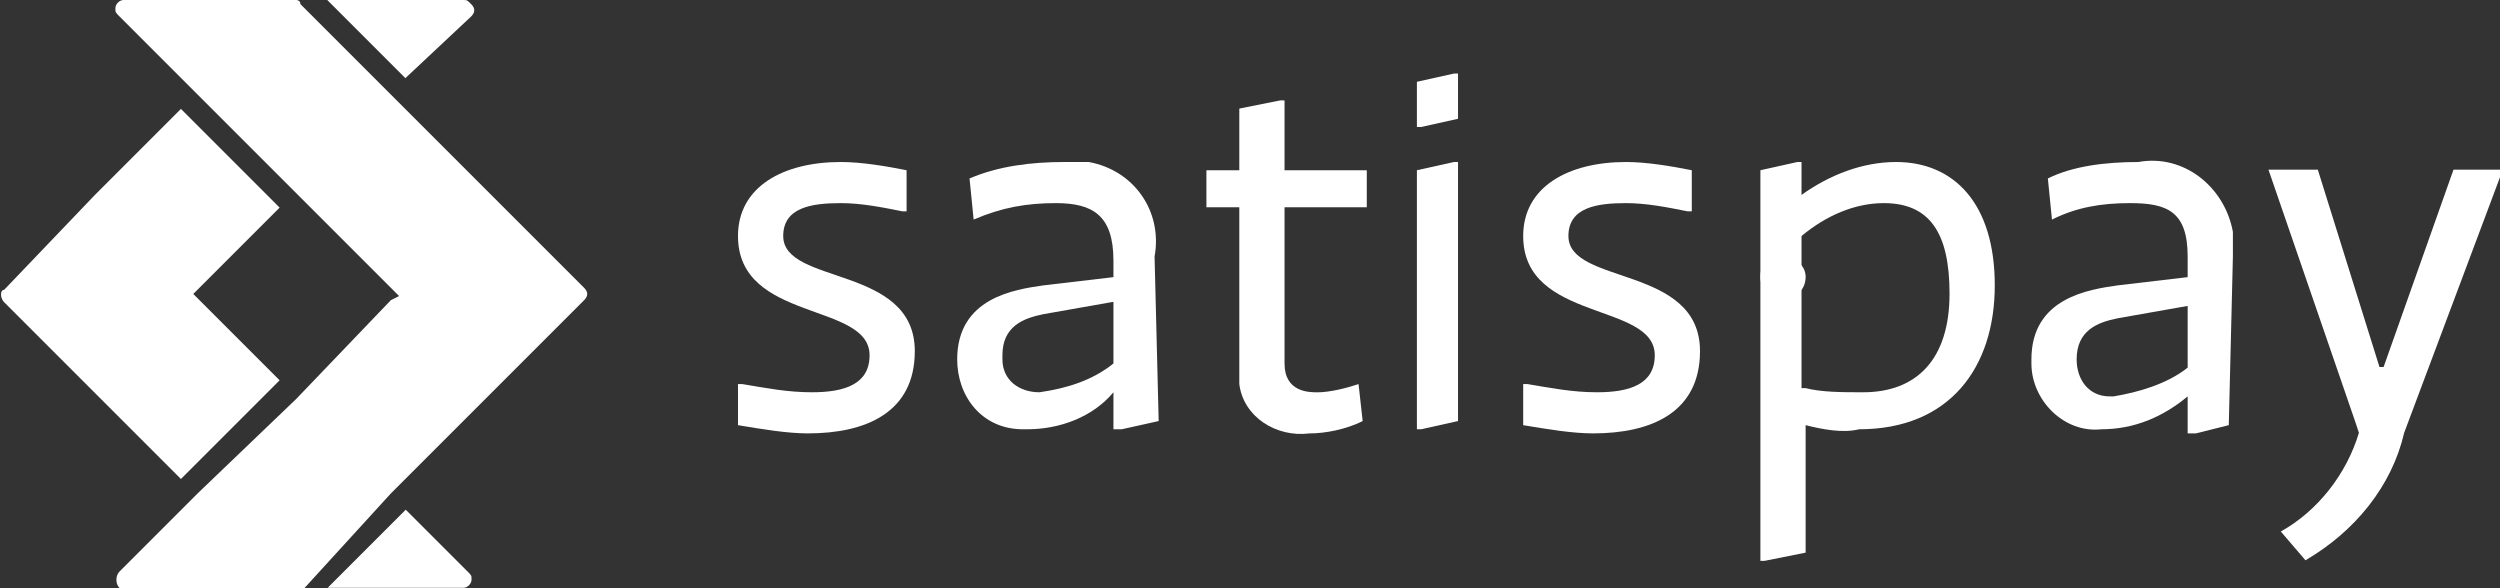
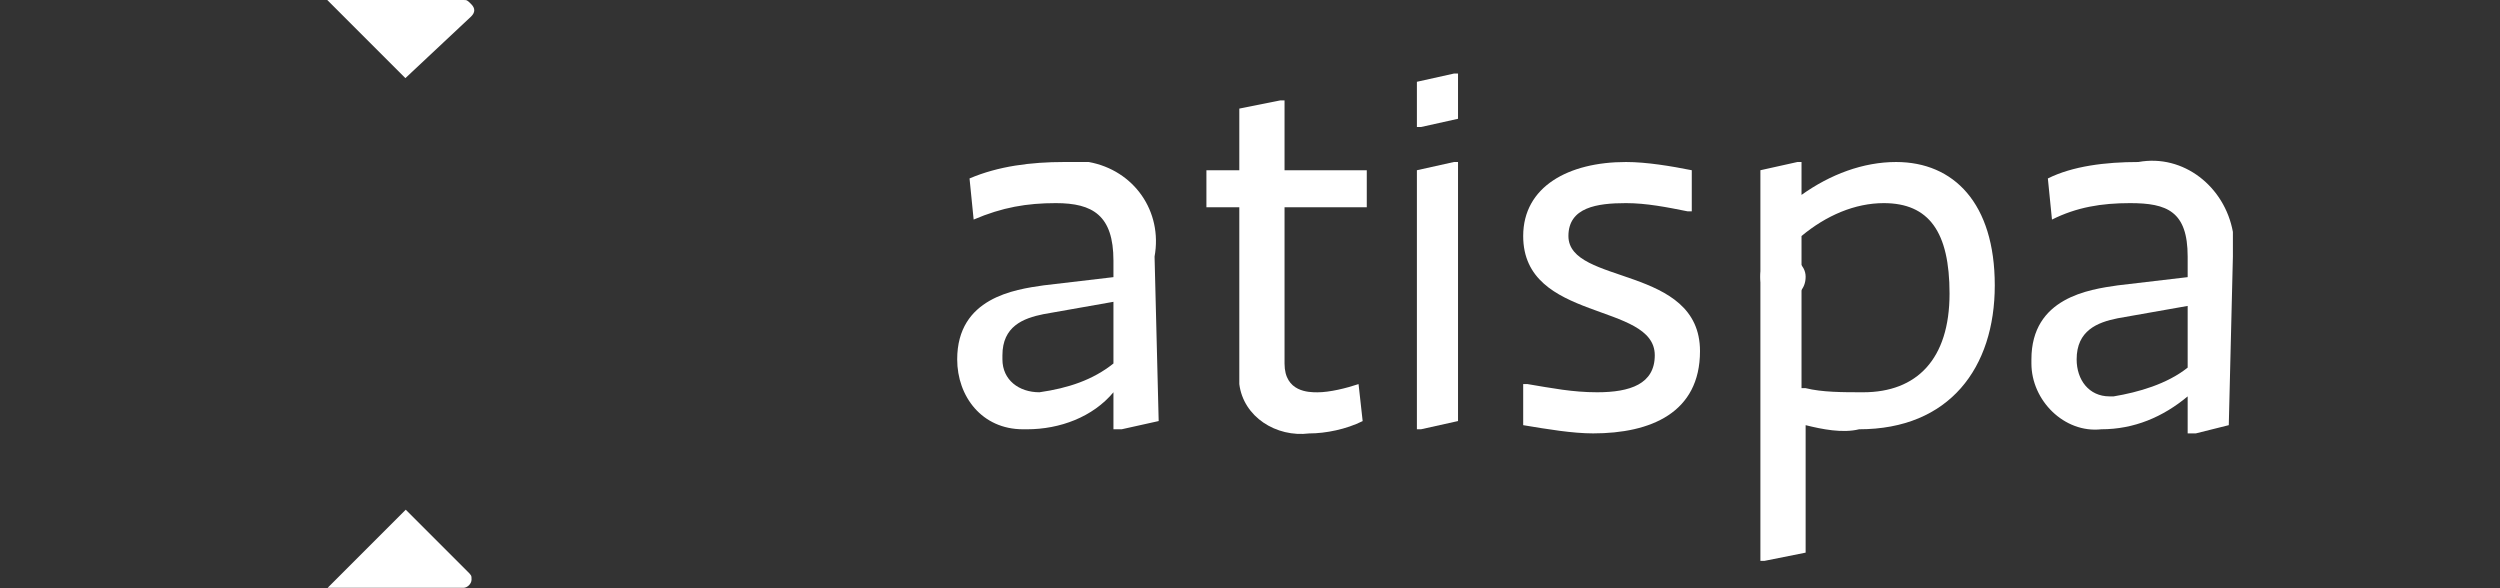
<svg xmlns="http://www.w3.org/2000/svg" version="1.1" id="Layer_1" x="0px" y="0px" viewBox="0 0 60.8 14.3" style="enable-background:new 0 0 60.8 14.3;" xml:space="preserve">
  <rect x="0" y="0" width="60.8" height="14.3" fill="#333333" stroke="none" />
  <style type="text/css">
	.st0{fill:#FFFFFF;}
</style>
  <g id="g18" transform="translate(0 0)">
    <g id="g88" transform="translate(0)">
      <g>
        <g id="g90" transform="translate(0 0)">
          <g id="g96" transform="translate(17.948 3.94)">
-             <path id="path98" class="st0" d="M0,5.4h0.1c0.6,0.1,1.1,0.2,1.7,0.2c0.8,0,1.4-0.2,1.4-0.9C3.2,3.4,0,3.9,0,1.8       C0,0.6,1.1,0,2.5,0C3,0,3.6,0.1,4.1,0.2v1H4C3.5,1.1,3,1,2.5,1C1.8,1,1.1,1.1,1.1,1.8c0,1.2,3.2,0.7,3.2,2.8c0,1.5-1.2,2-2.6,2       C1.2,6.6,0.6,6.5,0,6.4V5.4z" />
-           </g>
+             </g>
          <g id="g100" transform="translate(29.34 2.441)">
            <path id="path102" class="st0" d="M3.8,7.8C3.4,8,2.9,8.1,2.5,8.1C1.7,8.2,0.9,7.7,0.8,6.9c0-0.1,0-0.3,0-0.4V2.6H0V1.7h0.8       V0.2L1.8,0h0.1v1.7h2v0.9h-2v3.8c0,0.7,0.6,0.7,0.8,0.7c0.3,0,0.7-0.1,1-0.2L3.8,7.8z" />
          </g>
          <g id="g104" transform="translate(37.044 3.94)">
            <path id="path106" class="st0" d="M0,5.4h0.1c0.6,0.1,1.1,0.2,1.7,0.2c0.8,0,1.4-0.2,1.4-0.9C3.2,3.4,0,3.9,0,1.8       C0,0.6,1.1,0,2.5,0C3,0,3.6,0.1,4.1,0.2v1H4C3.5,1.1,3,1,2.5,1C1.8,1,1.1,1.1,1.1,1.8c0,1.2,3.2,0.7,3.2,2.8c0,1.5-1.2,2-2.6,2       C1.2,6.6,0.6,6.5,0,6.4V5.4z" />
          </g>
          <g id="g108" transform="translate(42.813 3.94)">
            <path id="path110" class="st0" d="M1.1,5.5C1.5,5.6,2,5.6,2.5,5.6c1.3,0,2.1-0.8,2.1-2.4C4.6,1.7,4.1,1,3,1       c-0.7,0-1.4,0.3-2,0.8V5.5z M0,0.2L0.9,0h0.1v0.8C1.7,0.3,2.5,0,3.3,0c1.4,0,2.4,1,2.4,3c0,2-1.1,3.5-3.3,3.5       C2,6.6,1.5,6.5,1.1,6.4v3.1L0.1,9.7H0V0.2z" />
          </g>
          <g id="g112" transform="translate(55.169 4.126)">
-             <path id="path114" class="st0" d="M2.1,6.1L0,0h1.2l1.5,4.8h0.1L4.5,0h1.2L3.3,6.4C3,7.7,2.1,8.8,0.9,9.5L0.3,8.8       c0.9-0.5,1.6-1.4,1.9-2.4" />
-           </g>
+             </g>
          <g id="g116" transform="translate(49.404 3.94)">
            <path id="path118" class="st0" d="M3.8,3.5L2.1,3.8c-0.5,0.1-1,0.3-1,1c0,0.5,0.3,0.9,0.8,0.9c0,0,0.1,0,0.1,0       c0.6-0.1,1.3-0.3,1.8-0.7L3.8,3.5z M4.8,6.4L4,6.6H3.8V5.7h0C3.2,6.2,2.5,6.5,1.7,6.5C0.8,6.6,0,5.8,0,4.9c0,0,0-0.1,0-0.1       C0,3.3,1.4,3.1,2.1,3l1.7-0.2V2.3C3.8,1.2,3.3,1,2.4,1C1.7,1,1.1,1.1,0.5,1.4l-0.1-1C1,0.1,1.8,0,2.6,0       c1.1-0.2,2.1,0.6,2.3,1.7c0,0.2,0,0.4,0,0.6L4.8,6.4z" />
          </g>
          <g id="g120" transform="translate(23.279 3.94)">
            <path id="path122" class="st0" d="M3.8,4.9C3.3,5.3,2.7,5.5,2,5.6c-0.5,0-0.9-0.3-0.9-0.8c0,0,0-0.1,0-0.1c0-0.7,0.5-0.9,1-1       l1.7-0.3L3.8,4.9z M4.8,2.3C5,1.2,4.3,0.2,3.2,0C3,0,2.8,0,2.6,0C1.8,0,1,0.1,0.3,0.4l0.1,1C1.1,1.1,1.7,1,2.4,1       c0.9,0,1.4,0.3,1.4,1.4v0.4L2.1,3C1.4,3.1,0,3.3,0,4.8c0,0.9,0.6,1.7,1.6,1.7c0,0,0.1,0,0.1,0c0.8,0,1.6-0.3,2.1-0.9h0v0.9H4       l0.9-0.2L4.8,2.3z" />
          </g>
          <g id="g124" transform="translate(34.459 10.487)">
-             <path id="path126" class="st0" d="M0,0L0,0L0,0z" />
-           </g>
+             </g>
          <g id="g128" transform="translate(34.459 3.94)">
            <path id="path130" class="st0" d="M0.9,0L0,0.2v6.3l0,0h0.1l0.9-0.2V0H0.9z" />
          </g>
          <g id="g132" transform="translate(34.459 1.789)">
            <path id="path134" class="st0" d="M0.9,0L0,0.2v1.1l0,0h0.1l0.9-0.2V0H0.9z" />
          </g>
          <g id="g136" transform="translate(42.813 6.23)">
            <path id="path138" class="st0" d="M1.1,0.5c0,0.3-0.2,0.5-0.5,0.5C0.2,1.1,0,0.8,0,0.5v0C0,0.2,0.2,0,0.5,0       C0.8,0,1.1,0.2,1.1,0.5" />
          </g>
          <g id="g140" transform="translate(7.959 0)">
            <path id="path142" class="st0" d="M3.5,0.4c0.1-0.1,0.1-0.2,0-0.3C3.4,0,3.4,0,3.3,0H0l1.9,1.9L3.5,0.4z" />
          </g>
          <g id="g144" transform="translate(0 2.649)">
-             <path id="path146" class="st0" d="M6.8,2.4L4.4,0L2.3,2.1L0.1,4.4C0,4.4,0,4.6,0.1,4.7c0,0,0,0,0,0l2.2,2.2L4.4,9l2.4-2.4l-2-2       L4.7,4.5l0.2-0.2L6.8,2.4z" />
-           </g>
+             </g>
          <g id="g148" transform="translate(7.968 12.396)">
            <path id="path150" class="st0" d="M1.9,0L0,1.9h3.3c0.1,0,0.2-0.1,0.2-0.2c0-0.1,0-0.1-0.1-0.2L1.9,0z" />
          </g>
          <g id="g152" transform="translate(2.806 0)">
-             <path id="path154" class="st0" d="M11.4,7L9.2,4.8L6.7,2.3L4.5,0.1C4.5,0,4.4,0,4.4,0H0.2C0.1,0,0,0.1,0,0.2       c0,0.1,0,0.1,0.1,0.2L2,2.3l2.4,2.4L6.7,7l0.2,0.2L6.7,7.3L4.4,9.7L2,12l-1.9,1.9C0,14,0,14.2,0.1,14.3c0,0,0.1,0.1,0.2,0.1       h4.1c0.1,0,0.1,0,0.2-0.1L6.7,12l2.5-2.5l2.2-2.2C11.5,7.2,11.5,7.1,11.4,7C11.4,7,11.4,7,11.4,7" />
-           </g>
+             </g>
        </g>
      </g>
    </g>
  </g>
</svg>